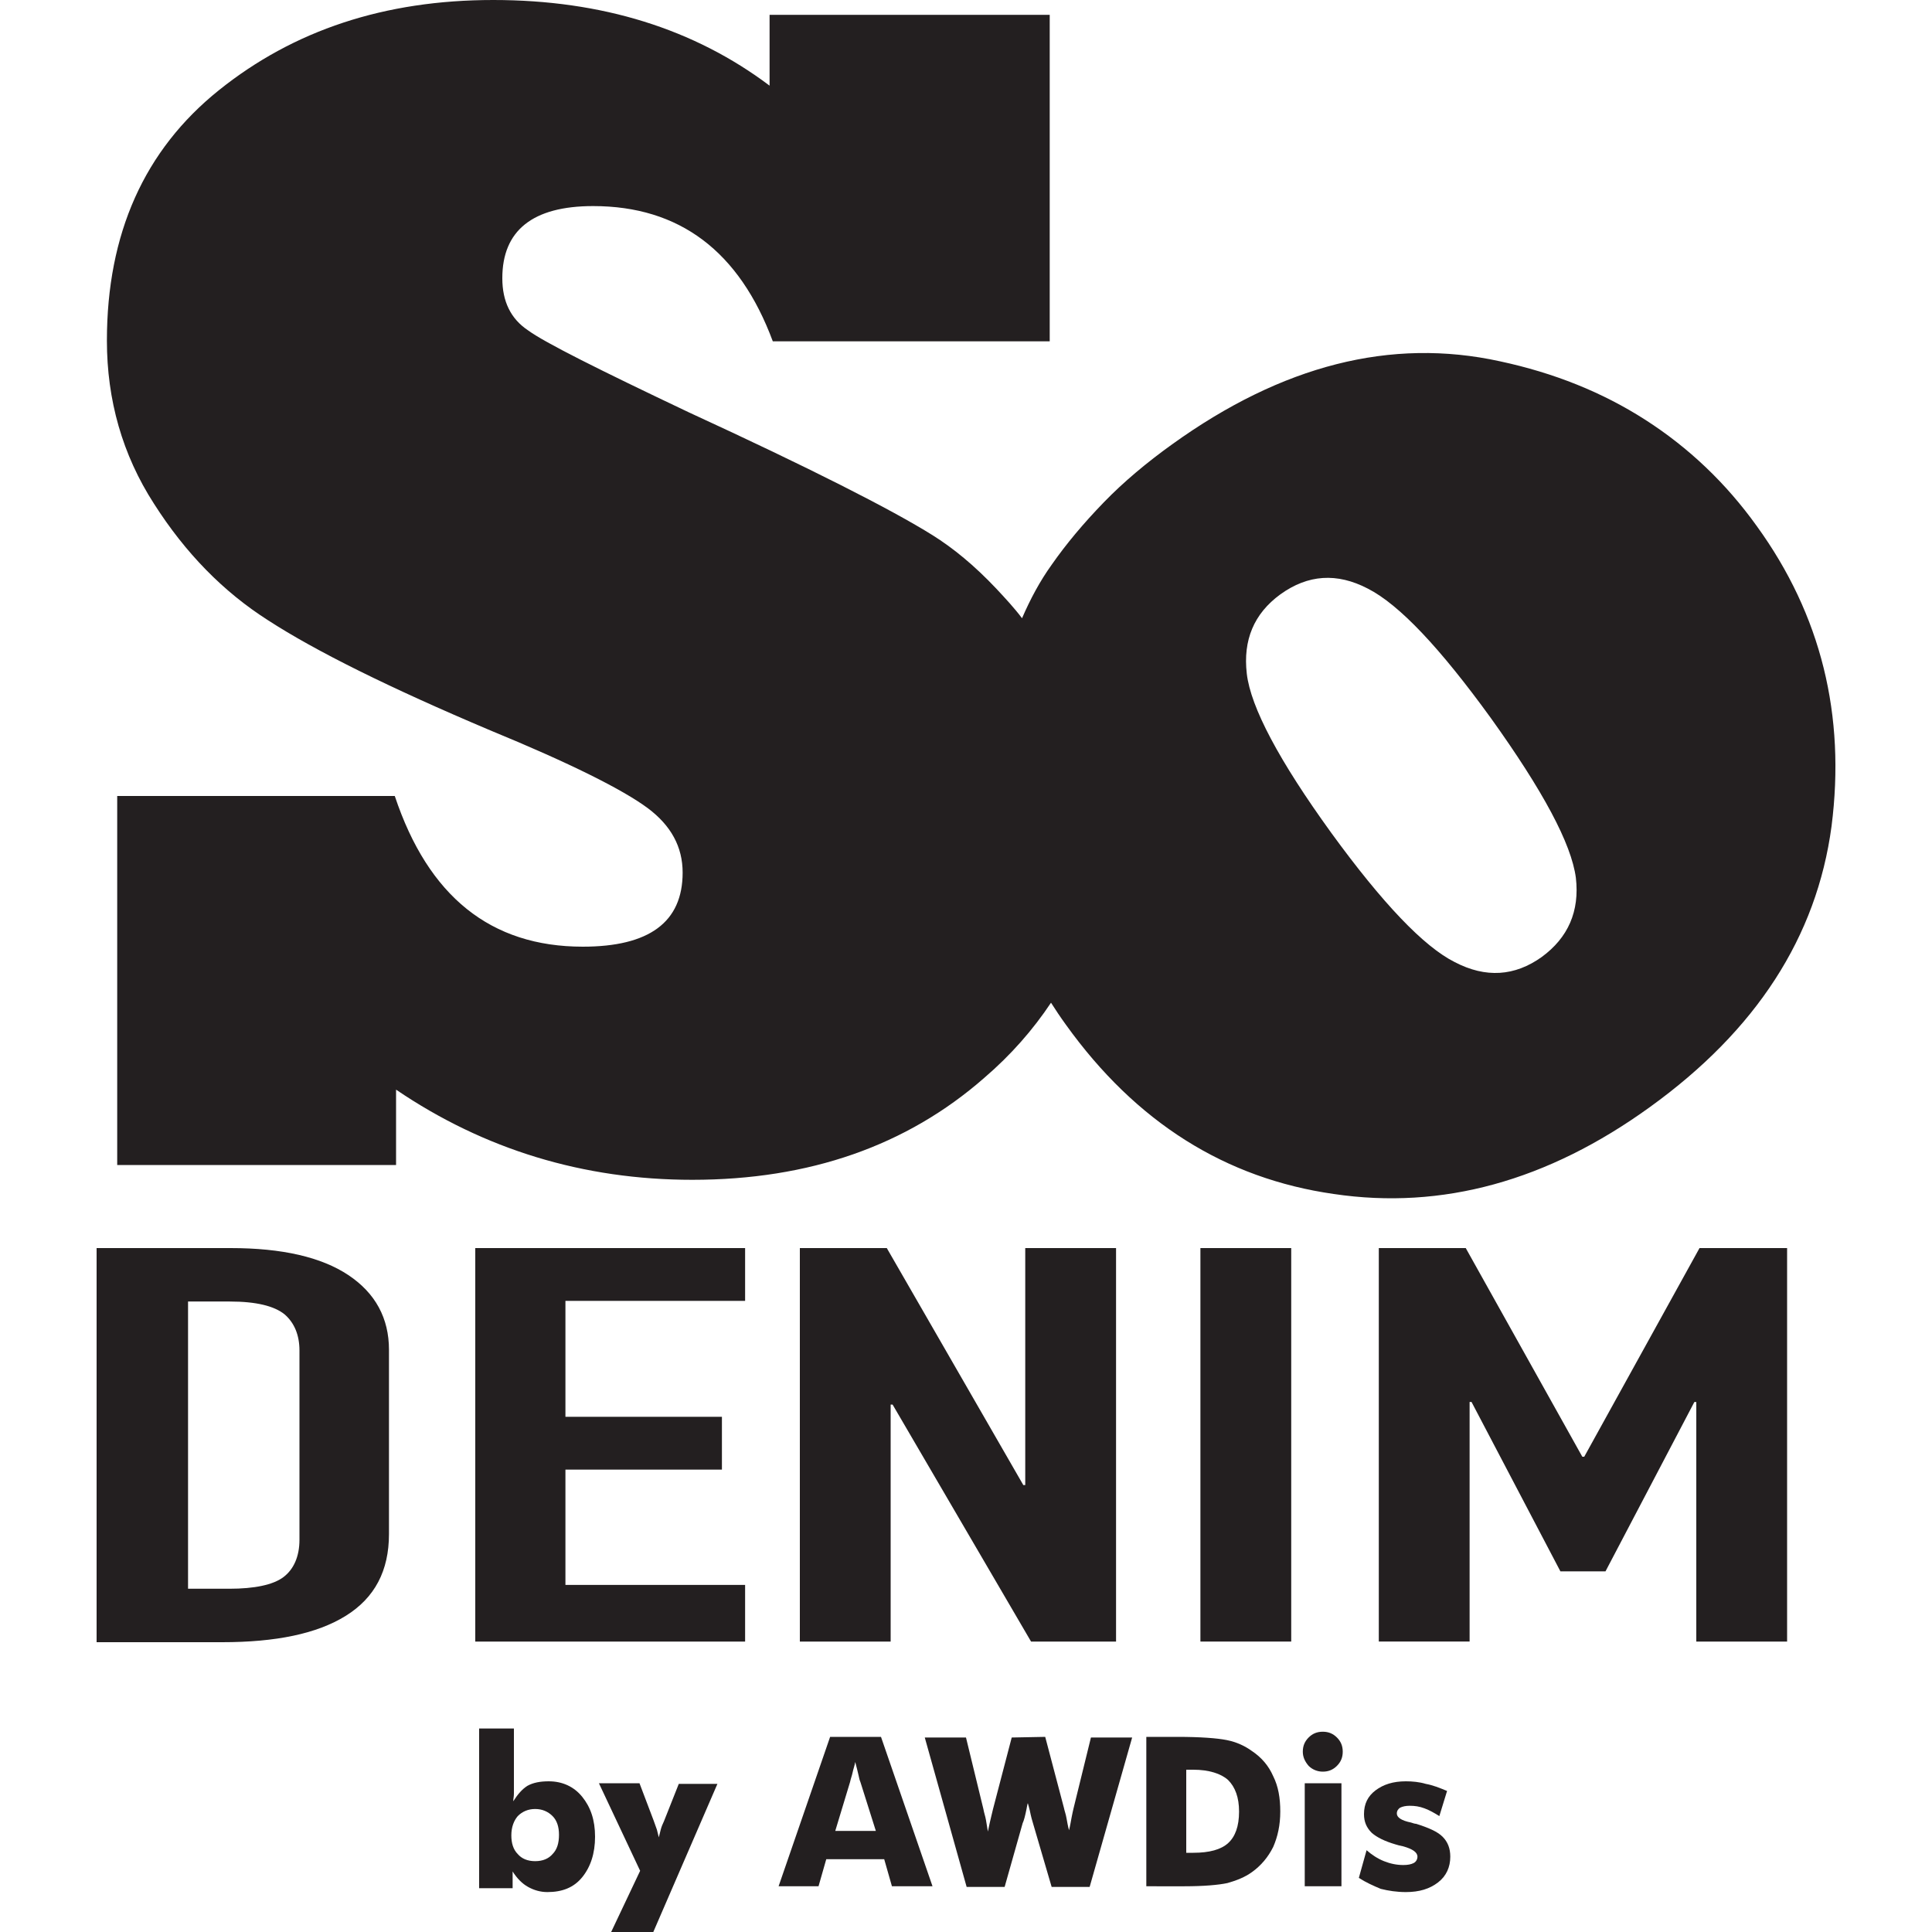
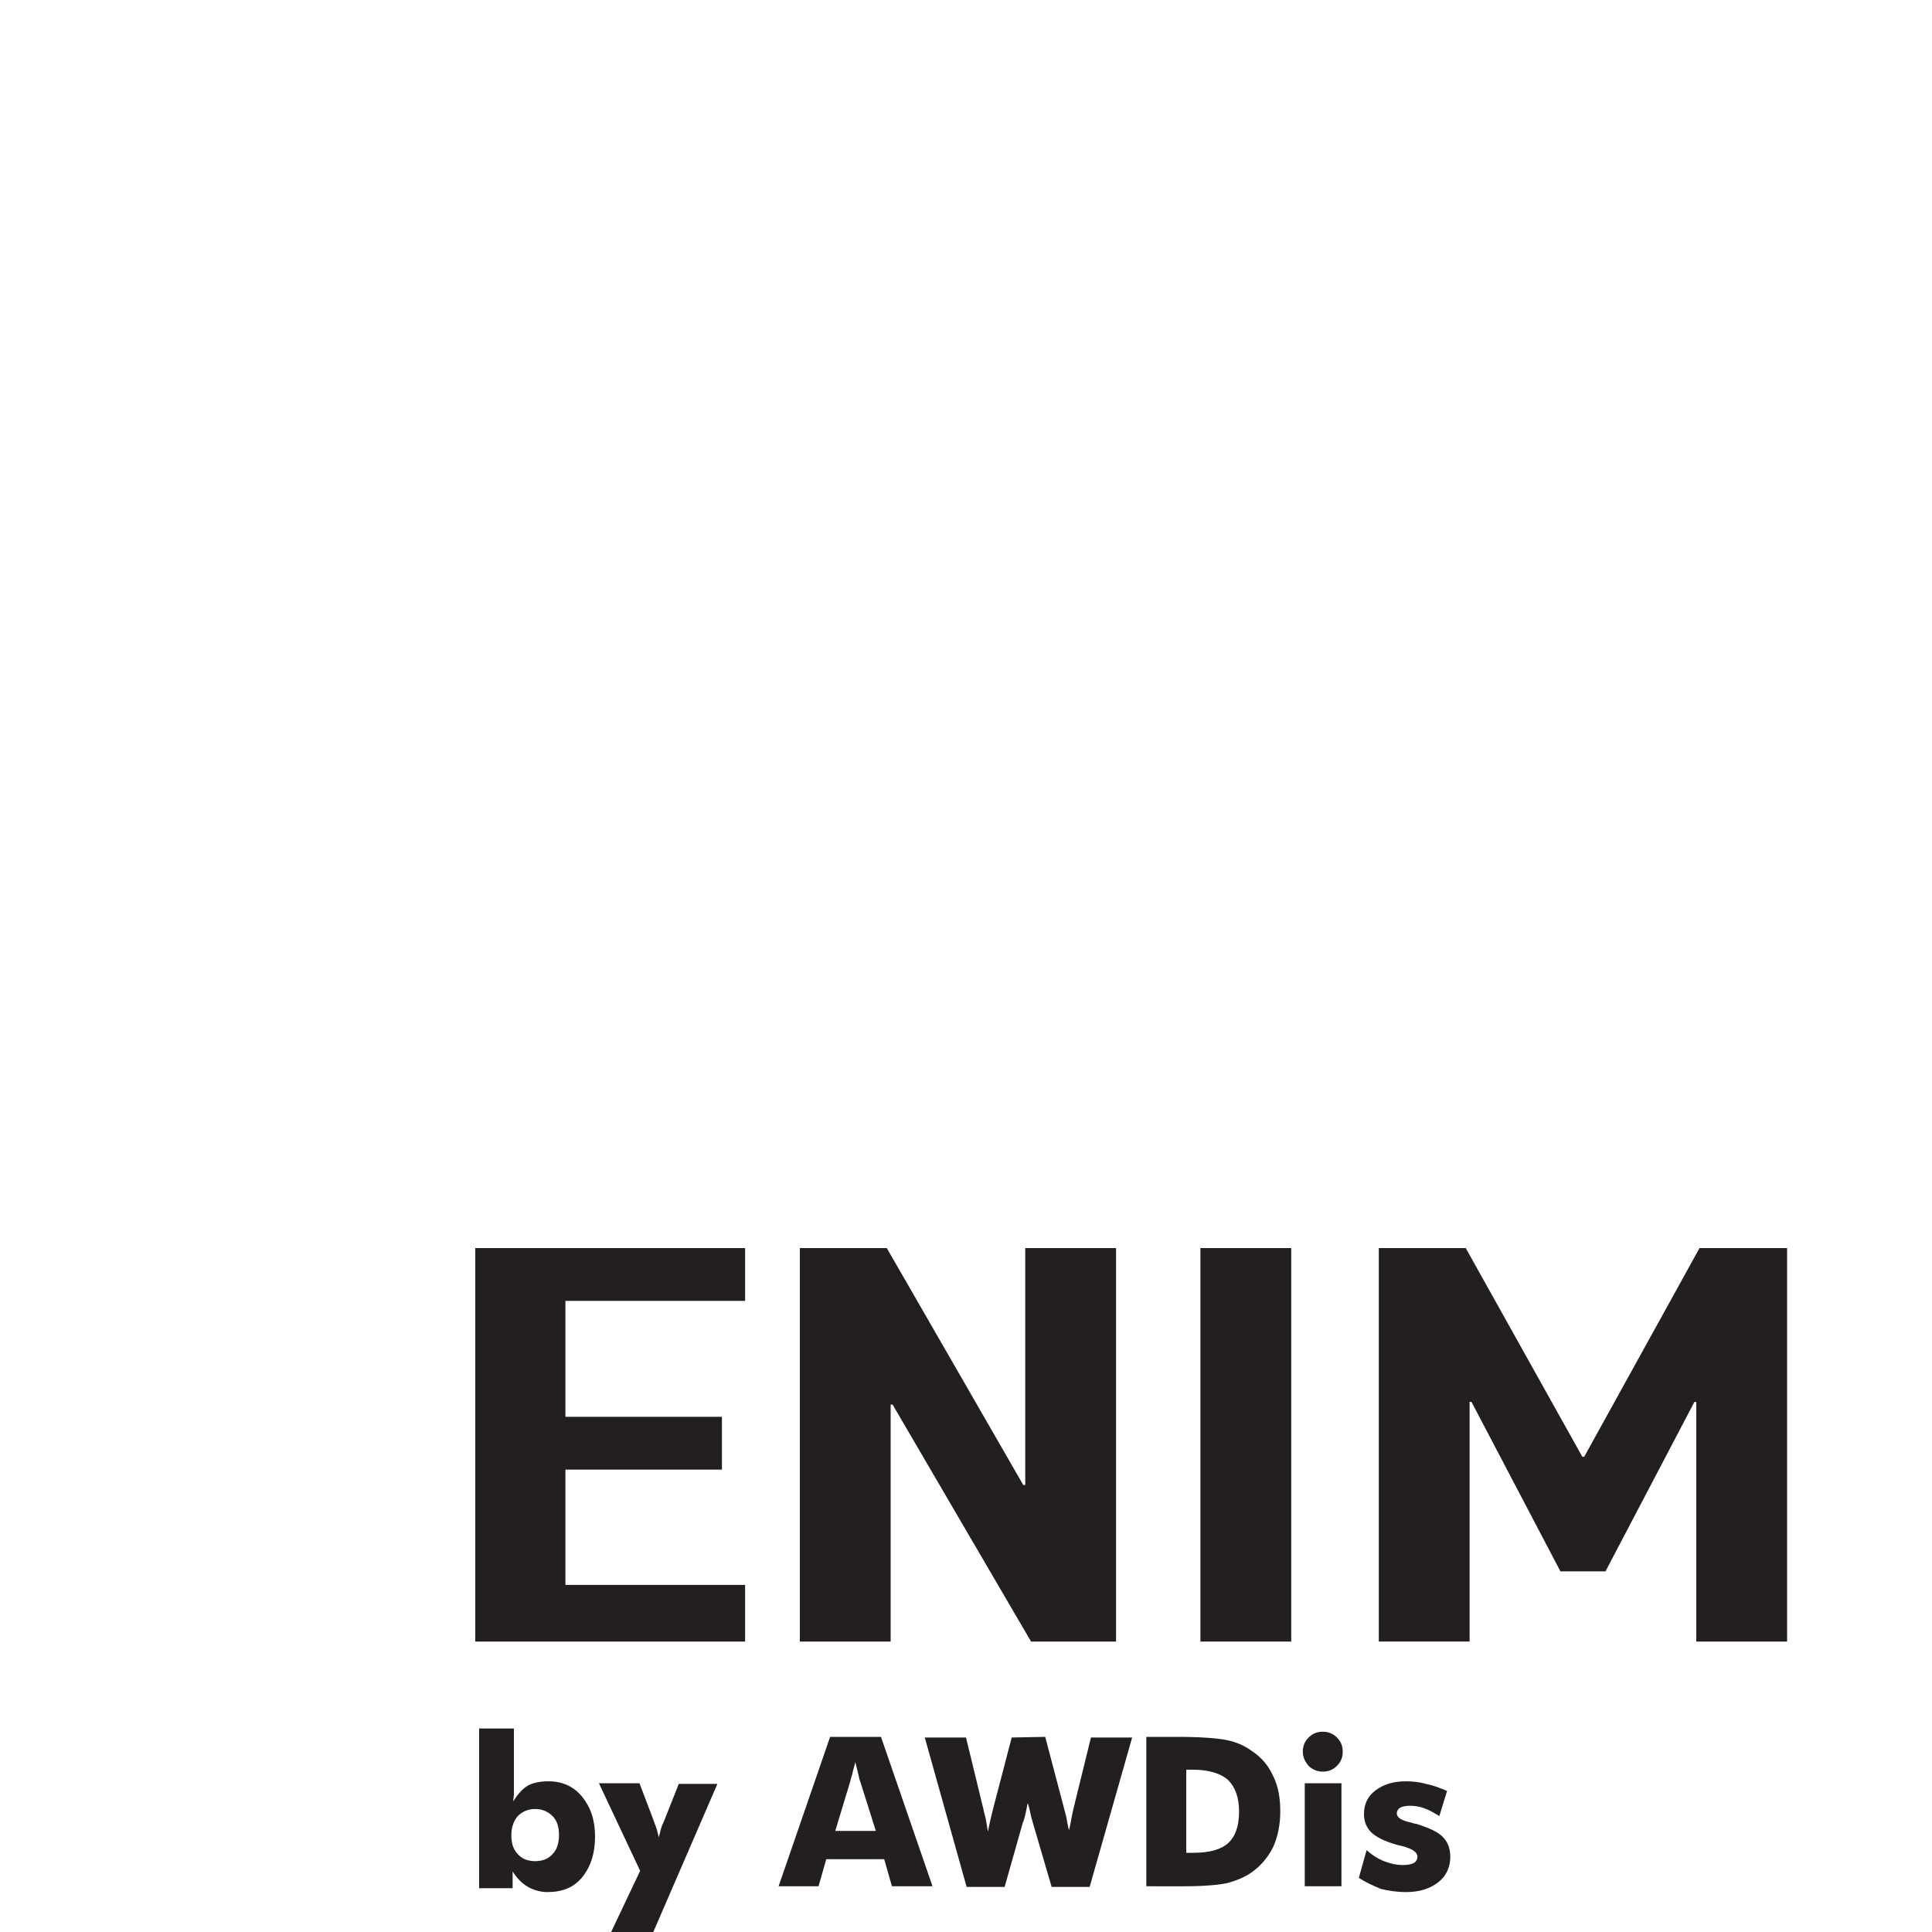
<svg xmlns="http://www.w3.org/2000/svg" version="1.1" id="Layer_1" x="0px" y="0px" viewBox="0 0 300 300" style="enable-background:new 0 0 300 300;" xml:space="preserve">
  <style type="text/css">
	.st0{fill:#231F20;}
</style>
  <g>
-     <path class="st0" d="M272.8,81.7c-4.8-6.7-10.6-12.2-17.3-16.5c-6.7-4.3-14.2-7.3-22.6-9.1c-16.9-3.7-33.8,0.6-50.9,12.9   c-3.9,2.8-7.5,5.8-10.6,9c-3.1,3.2-5.8,6.4-8.1,9.7c-1.8,2.5-3.3,5.3-4.6,8.3c-1.2-1.6-2.6-3.1-4-4.6c-3.4-3.6-6.7-6.3-9.9-8.3   c-6.4-4-19-10.4-37.9-19.1C93,57.4,84.6,53.2,82,51.3c-2.7-1.8-4-4.5-4-8.1c0-7.4,4.7-11.2,14.1-11.2c13.4,0,22.7,7,27.9,21h43V2.3   h-43.5v11C107.8,4.5,93.5,0,76.6,0s-31,4.7-42.6,14c-11.6,9.3-17.4,22.3-17.4,38.9c0,9.2,2.4,17.7,7.3,25.3   c4.9,7.7,10.8,13.7,17.7,18.1c7.4,4.8,18.9,10.5,34.5,17.1c12.4,5.1,20.6,9.2,24.5,12.1c3.6,2.7,5.4,6,5.4,10   c0,7.7-5.2,11.5-15.5,11.5c-14.3,0-24-7.8-29.2-23.4H18.2v57.3h43.3v-11.7c13.7,9.3,29.1,14,46,14c18.2,0,33.3-5.3,45.3-15.8   c4.2-3.6,7.6-7.5,10.4-11.7c0.7,1.1,1.5,2.3,2.3,3.4c10.9,15.2,24.8,23.9,41.6,26.3c16.8,2.5,33.2-2,49.1-13.5   c16.5-11.9,25.9-26.4,28.2-43.6C286.6,111.1,282.8,95.5,272.8,81.7z M239.4,148.6c-4.2,3-8.7,3.3-13.5,0.8   c-4.8-2.4-11.2-9.1-19.2-20.1c-8.1-11.2-12.5-19.5-13.1-24.7s1.1-9.3,5.2-12.3c4.3-3.1,8.8-3.4,13.6-0.9   c4.9,2.5,11.2,9.2,19.1,20.1c8.1,11.3,12.5,19.5,13.2,24.8C245.3,141.5,243.5,145.6,239.4,148.6z" />
    <g>
      <g>
-         <path class="st0" d="M15,193.8h20.8c8,0,14.1,1.4,18.3,4.2c4.2,2.8,6.3,6.7,6.3,11.6v28.6c0,5.7-2.2,9.9-6.7,12.7     s-10.9,4.1-19.2,4.1H15V193.8z M29.1,246.7h6.5c3.9,0,6.8-0.6,8.4-1.8c1.6-1.2,2.5-3.2,2.5-5.8v-29.4c0-2.4-0.8-4.3-2.3-5.6     c-1.6-1.3-4.4-2-8.5-2h-6.5V246.7z" />
        <path class="st0" d="M73.8,193.8h41.9v8.2H87.8V220h24.3v8.2H87.8v17.9h27.9v8.8H73.8V193.8z" />
        <path class="st0" d="M124.2,193.8h13.5l21.2,36.8h0.3v-36.8h14.1v61.1h-13.2l-21.5-36.8h-0.3v36.8h-14.1V193.8z" />
        <path class="st0" d="M186.4,193.8h14.1v61.1h-14.1V193.8z" />
        <path class="st0" d="M214.1,193.8h13.5l18.1,32.4h0.3l17.9-32.4h13.6v61.1h-14.1v-37.2h-0.3L249.3,244h-7l-13.8-26.3h-0.3v37.2     h-14.1L214.1,193.8L214.1,193.8z" />
      </g>
    </g>
    <g>
      <g>
        <path class="st0" d="M74.4,268.4h5.4v8.4c0,0.7,0,1.2,0,1.7c0,0.5-0.1,0.8-0.1,1.2c0.7-1.1,1.4-1.9,2.2-2.4     c0.9-0.5,2-0.7,3.3-0.7c2.1,0,3.9,0.8,5.2,2.4c1.3,1.6,2,3.6,2,6.2c0,2.6-0.7,4.7-2,6.3c-1.3,1.6-3.1,2.3-5.4,2.3     c-1.1,0-2.1-0.3-3-0.8c-0.9-0.5-1.7-1.3-2.4-2.4v2.6h-5.2L74.4,268.4L74.4,268.4z M79.4,285c0,1.2,0.3,2.2,1,2.9     c0.6,0.7,1.5,1.1,2.7,1.1c1.2,0,2.1-0.4,2.7-1.1c0.7-0.7,1-1.7,1-3c0-1.2-0.3-2.2-1-2.9c-0.7-0.7-1.6-1.1-2.7-1.1     c-1.1,0-2,0.4-2.7,1.1C79.8,282.7,79.4,283.7,79.4,285z" />
        <path class="st0" d="M94.9,300l4.5-9.5L93,276.9h6.3l2.2,5.8c0.2,0.5,0.3,0.9,0.5,1.4c0.1,0.4,0.2,0.8,0.3,1.2     c0.1-0.4,0.2-0.8,0.3-1.2s0.3-0.9,0.5-1.3l2.3-5.8h6l-10,23.1H94.9z" />
        <path class="st0" d="M120.9,292.9l8-23.2h7.9l8,23.2h-6.3l-1.2-4.2h-9l-1.2,4.2H120.9z M129.7,284.3h6.3l-2.4-7.6     c-0.1-0.2-0.2-0.6-0.3-1.1c-0.1-0.5-0.3-1.2-0.5-2c-0.1,0.6-0.3,1.1-0.4,1.6c-0.1,0.5-0.3,1-0.4,1.5L129.7,284.3z" />
        <path class="st0" d="M162.3,269.7l2.9,11c0.1,0.5,0.3,1,0.4,1.6c0.1,0.5,0.2,1.2,0.4,1.9c0.2-0.8,0.3-1.5,0.4-2     c0.1-0.5,0.2-1,0.3-1.4l2.7-11h6.4l-6.6,23.2h-5.9l-2.9-9.9c-0.1-0.3-0.3-1-0.5-2c-0.1-0.4-0.2-0.8-0.3-1.1     c-0.1,0.2-0.1,0.5-0.2,0.9c-0.2,1-0.4,1.8-0.6,2.2l-2.8,9.9h-5.9l-6.5-23.2h6.4l2.7,11.1c0.1,0.6,0.3,1.1,0.4,1.7     c0.1,0.6,0.2,1.2,0.3,1.8c0.1-0.5,0.2-0.9,0.3-1.4c0.1-0.5,0.3-1.2,0.5-2.1l2.9-11.1L162.3,269.7L162.3,269.7z" />
        <path class="st0" d="M178,292.9v-23.2h4.8c3.6,0,6.2,0.2,7.7,0.5s2.8,0.9,3.9,1.7c1.5,1,2.6,2.3,3.3,3.9c0.8,1.6,1.1,3.4,1.1,5.5     s-0.4,3.9-1.1,5.5c-0.8,1.6-1.9,2.9-3.3,3.9c-1.1,0.8-2.4,1.3-3.8,1.7c-1.4,0.3-3.7,0.5-6.7,0.5h-1.1L178,292.9L178,292.9z      M184.2,287.7h1.1c2.5,0,4.3-0.5,5.4-1.5c1.1-1,1.7-2.6,1.7-4.9c0-2.2-0.6-3.8-1.7-4.9c-1.1-1-3-1.6-5.4-1.6h-1.1V287.7z" />
        <path class="st0" d="M202.3,272c0-0.9,0.3-1.6,0.9-2.2c0.6-0.6,1.3-0.9,2.2-0.9c0.9,0,1.6,0.3,2.2,0.9c0.6,0.6,0.9,1.3,0.9,2.2     c0,0.9-0.3,1.6-0.9,2.2c-0.6,0.6-1.3,0.9-2.2,0.9c-0.8,0-1.6-0.3-2.2-0.9C202.6,273.5,202.3,272.8,202.3,272z M202.6,292.9v-16     h5.7v16H202.6z" />
        <path class="st0" d="M211,291.6l1.2-4.3c0.8,0.7,1.7,1.3,2.7,1.7c1,0.4,2,0.6,3,0.6c0.7,0,1.2-0.1,1.6-0.3c0.4-0.2,0.6-0.6,0.6-1     c0-0.7-0.8-1.2-2.2-1.6c-0.5-0.1-0.9-0.2-1.2-0.3c-1.7-0.5-2.9-1.1-3.7-1.8c-0.8-0.8-1.2-1.7-1.2-2.9c0-1.6,0.6-2.8,1.8-3.7     s2.7-1.4,4.7-1.4c1,0,2.1,0.1,3.1,0.4c1.1,0.2,2.1,0.6,3.3,1.1l-1.2,3.9c-0.8-0.5-1.5-0.9-2.3-1.2c-0.8-0.3-1.5-0.4-2.3-0.4     c-0.6,0-1.1,0.1-1.5,0.3c-0.3,0.2-0.5,0.5-0.5,0.9c0,0.6,0.7,1.1,2.2,1.4c0.3,0.1,0.6,0.2,0.8,0.2c1.9,0.6,3.3,1.2,4.1,2     c0.8,0.8,1.2,1.8,1.2,3.1c0,1.6-0.6,3-1.9,4c-1.3,1-2.9,1.5-5,1.5c-1.4,0-2.7-0.2-3.9-0.5C213.2,292.8,212.1,292.3,211,291.6z" />
      </g>
    </g>
  </g>
</svg>